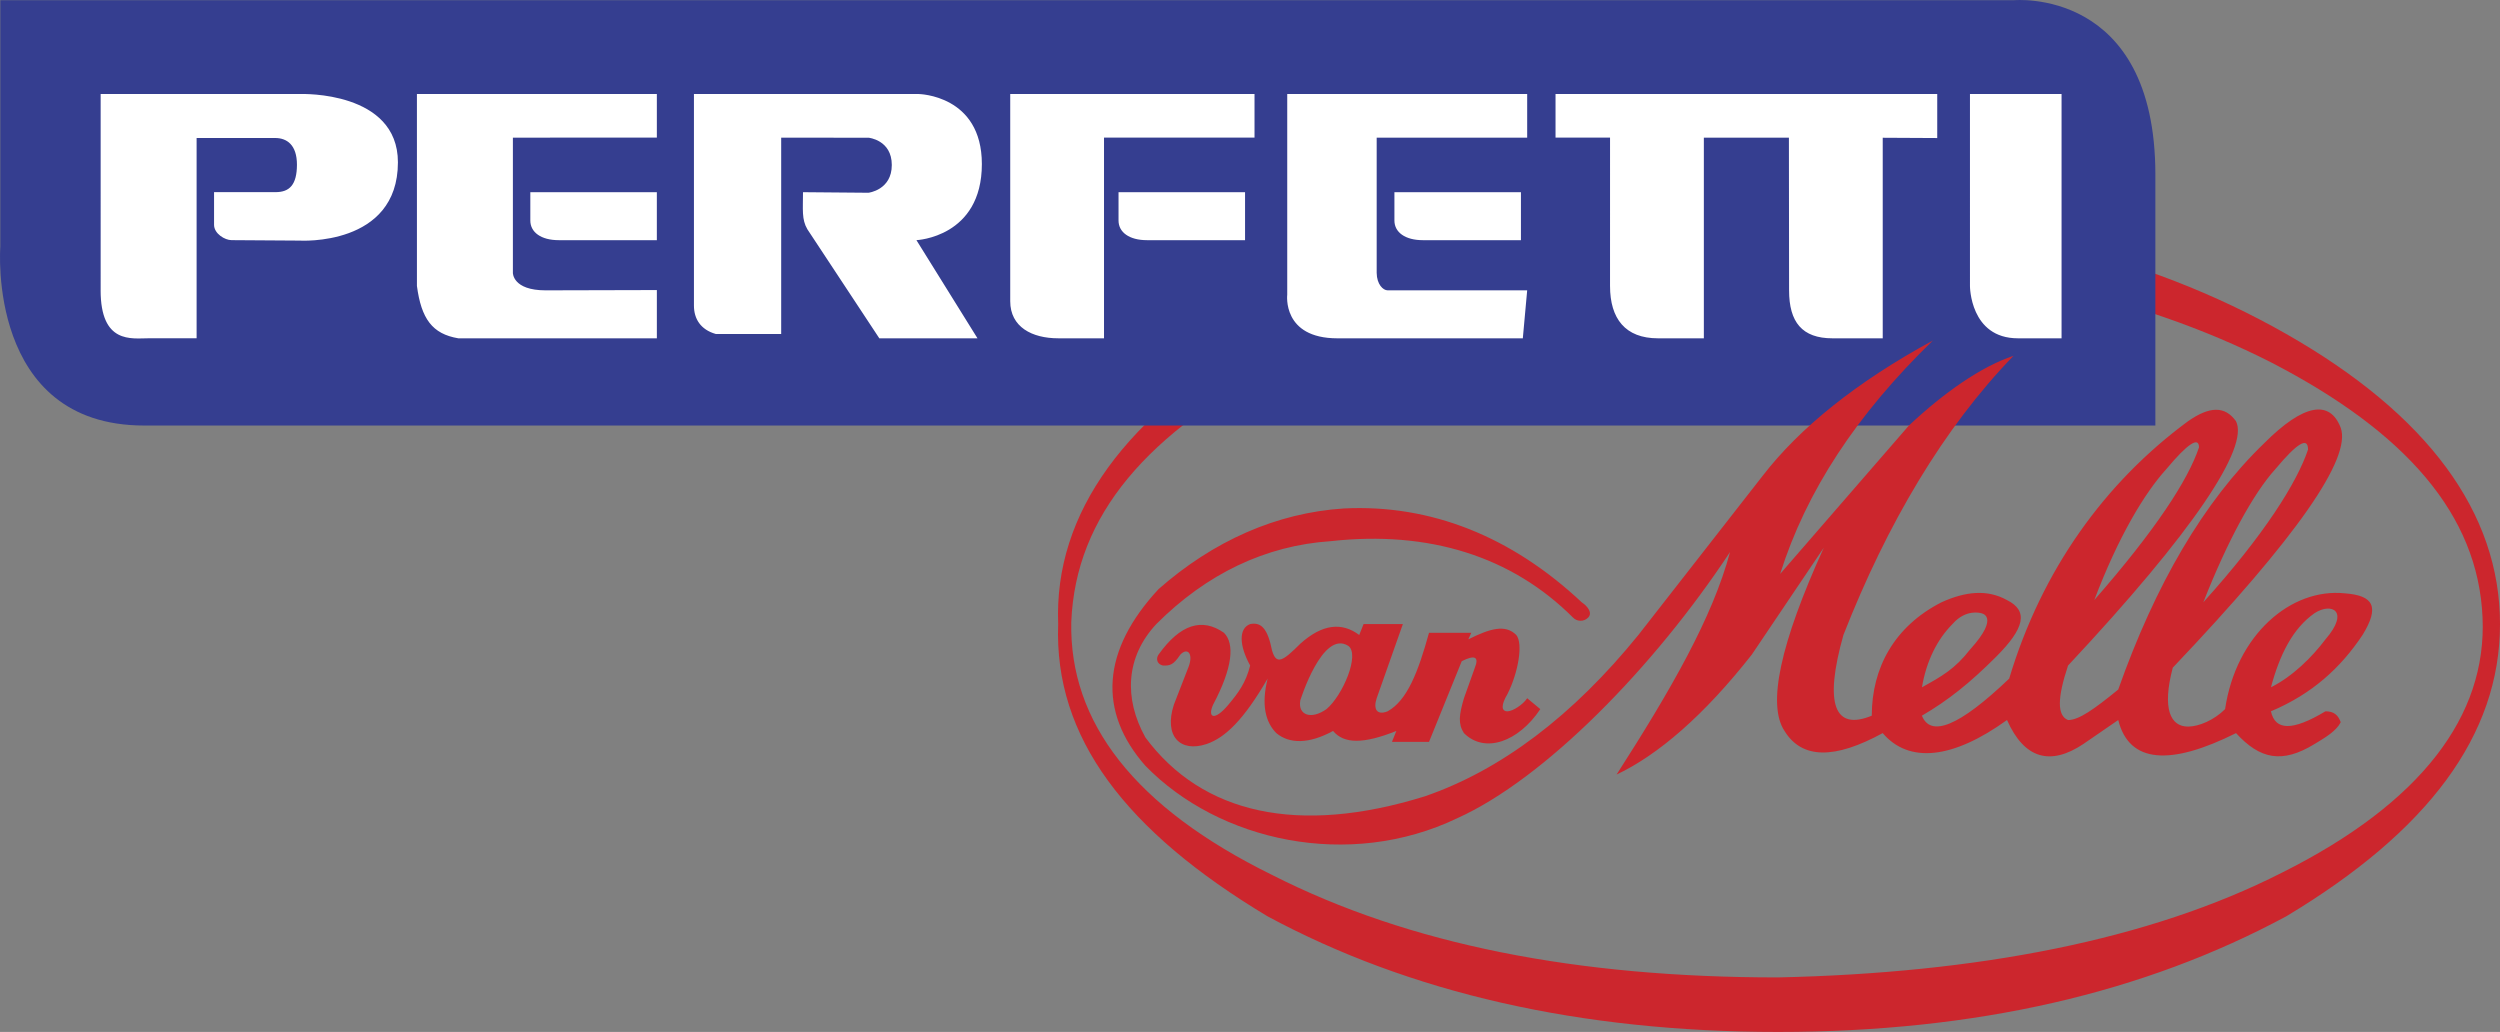
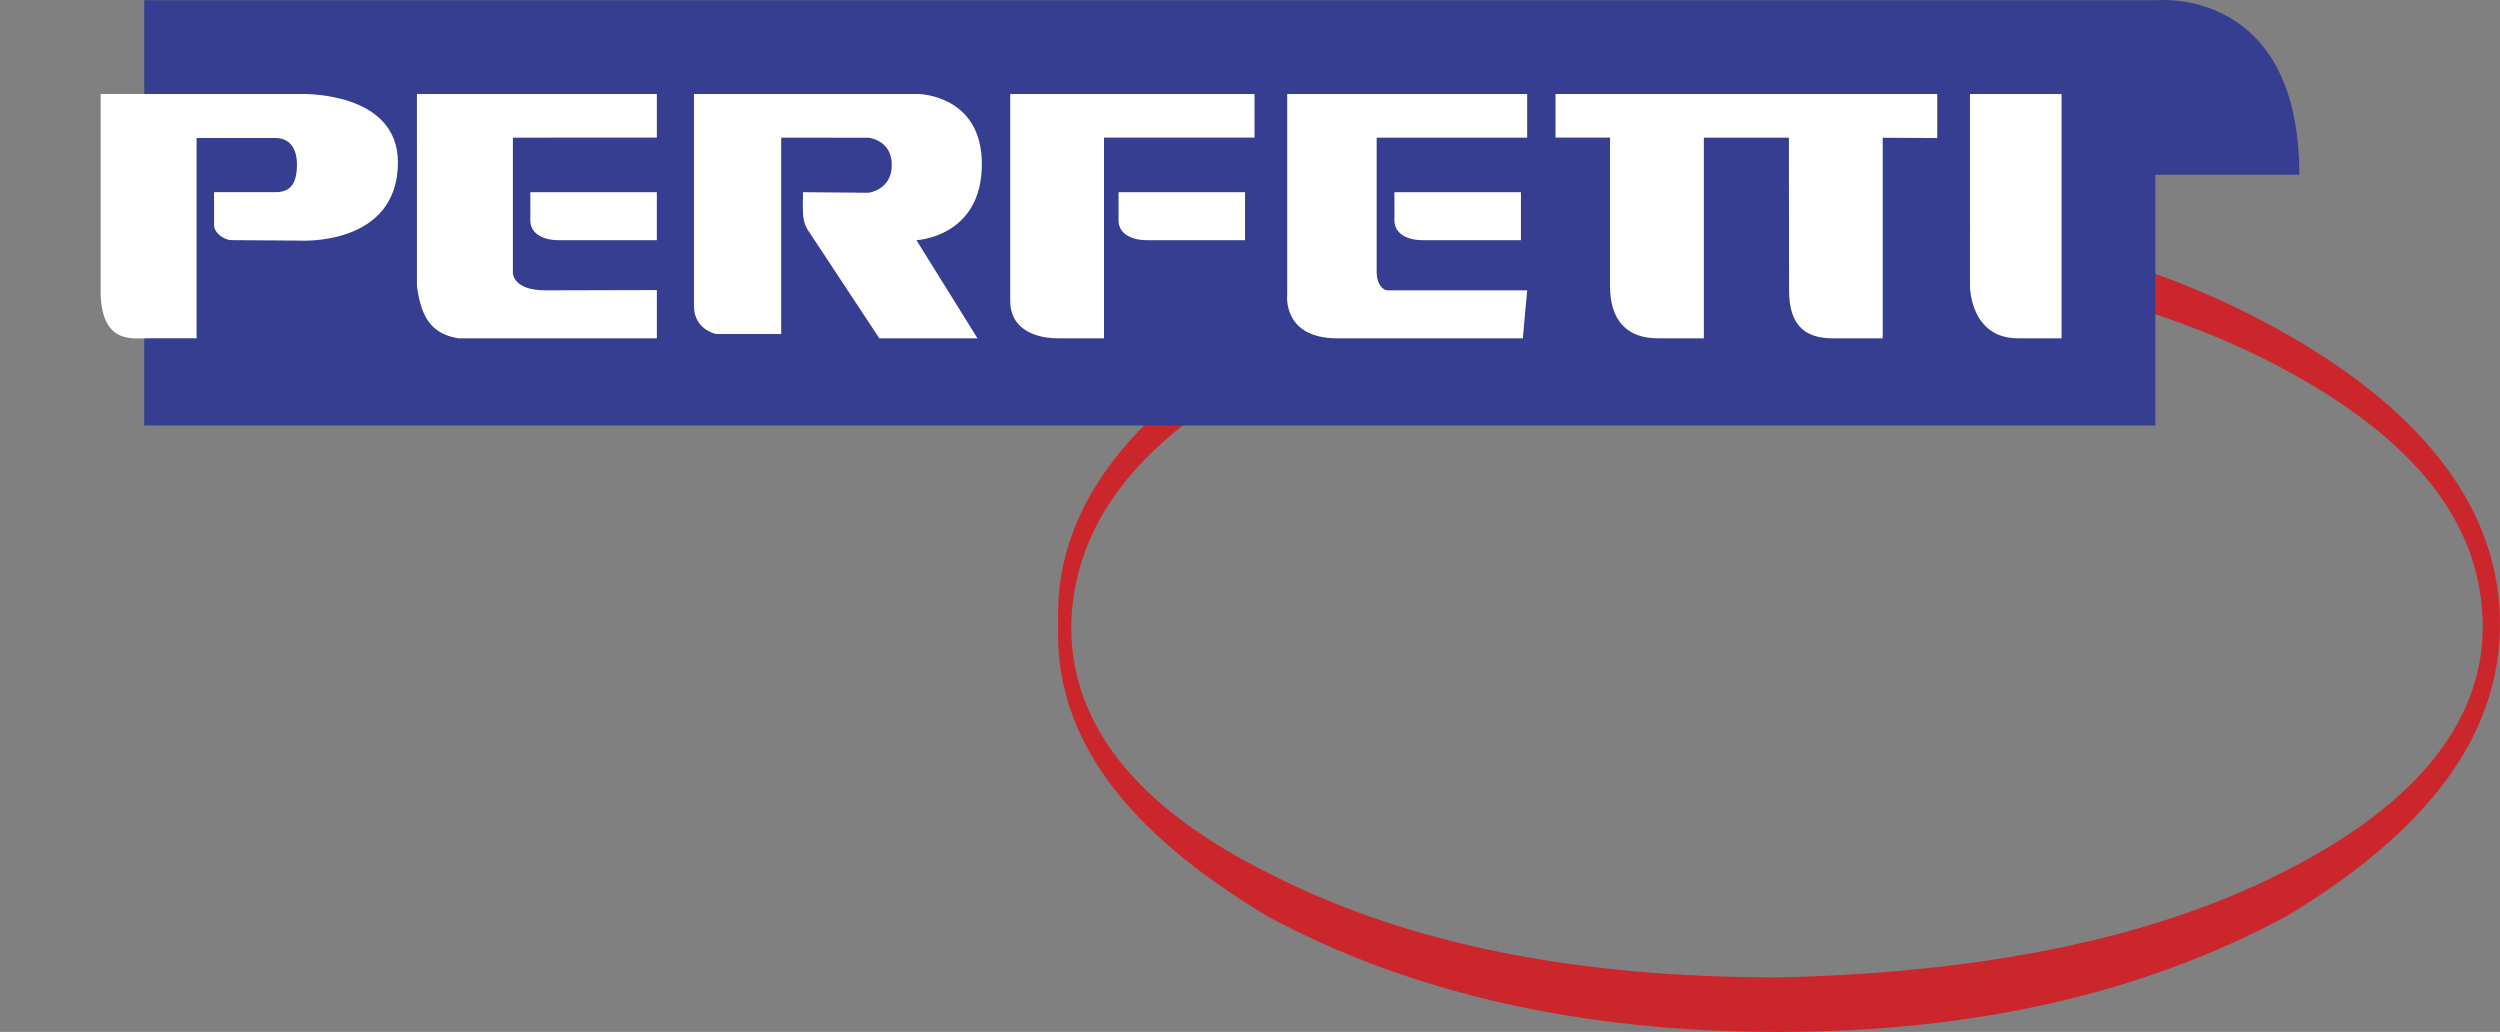
<svg xmlns="http://www.w3.org/2000/svg" id="Layer_1" viewBox="0 0 2206.16 910.65">
  <rect x="0" y="0" width="2206.16" height="910.65" fill="#808080" stroke="none" />
  <defs>
    <style>.cls-1{fill:#353e90;}.cls-1,.cls-2,.cls-3{fill-rule:evenodd;}.cls-2{fill:#cc262d;}.cls-3{fill:#fff;}</style>
  </defs>
  <path class="cls-2" d="m1569.02,227.33c169.4,0,317.6,32.72,435.02,92.4,119.33,61.61,182.87,134.74,186.71,225.21,3.85,86.61-53.9,163.61-177.09,225.19-117.42,59.69-269.47,88.56-444.64,92.41-177.06,0-325.28-28.88-446.55-90.49-121.28-59.66-179.02-134.74-177.1-223.27,3.85-94.32,67.36-167.47,186.7-229.06,119.37-59.67,265.66-92.38,436.95-92.38h0Zm0-38.51c175.17,0,323.39,34.64,448.49,105.87s188.65,157.84,188.65,256.01-63.53,182.87-188.65,257.93c-125.11,67.38-273.32,102.01-448.49,102.01s-325.28-34.63-450.43-102.01c-125.11-75.06-188.62-157.84-184.78-257.93-3.85-98.16,59.67-184.79,184.78-256.01,125.15-71.22,273.36-105.87,450.43-105.87h0Z" />
-   <path class="cls-1" d="m1902.03,154.17v221.35H127.31C-11.99,375.53.28,217.7.28,217.7V.2h1776.65s125.11-12.09,125.11,153.98Z" />
-   <path class="cls-2" d="m2042.55,541.07c14.8-9.61,31.41-2.08,9.62,23.1-11.56,15.41-28.88,32.72-48.13,42.33,7.7-28.84,19.25-51.96,38.51-65.43Zm-102.01-146.29c-9.62,28.87-38.51,73.16-92.41,134.74,21.18-55.81,44.28-94.32,63.53-115.5,19.25-23.1,28.88-28.87,28.88-19.25Zm96.22,1.93c-9.62,28.87-38.51,75.06-92.38,134.74,21.15-53.9,44.25-96.24,63.5-117.42,19.26-23.11,28.88-28.88,28.88-17.33Zm-298.24,176.44c-13.48,17.33-25.13,23.75-42.46,33.35,3.85-23.07,13.48-42.33,26.95-55.81,11.86-13.65,25.03-9.62,25.03-9.62,0,0,17.83,1.99-9.52,32.08Zm-548.7-3.2c10.51,7.56-4.96,43.88-19.25,55.81-13.48,9.62-25.45,5.34-23.1-7.7,0,0,19.45-62.67,42.35-48.1Zm-179.01,105.86c64.93,66.69,179.62,92.09,275.24,46.2,76.98-34.72,173.24-132.81,240.63-234.84-15.41,57.75-51.98,121.29-100.11,196.35,36.57-17.33,77.01-51.98,119.33-105.86l63.53-94.33c-38.51,84.71-50.05,138.59-34.66,161.69,15.41,25.03,44.28,25.03,86.64,1.92,23.07,26.95,61.58,23.1,109.71-11.56,15.41,34.66,38.51,40.43,67.35,21.18l30.8-21.18c9.62,38.51,46.2,40.43,103.94,11.56,21.18,23.1,40.64,27.15,69.31,9.62,9.62-5.77,19.25-11.56,23.1-19.25-2.26-6.06-5.77-9.62-13.48-9.62-28.88,17.33-44.28,17.33-48.13,0,36.57-15.41,61.61-38.48,80.85-67.35,15.38-25.03,9.62-34.81-15.41-36.73-47.8-5.11-96.26,36.73-105.89,102.16-9.6,9.62-23.07,15.41-32.7,15.41-15.41,0-23.1-15.41-13.48-51.96,109.71-115.48,157.84-184.79,148.22-211.74-9.62-25.03-32.72-21.18-67.38,13.48-53.88,51.97-96.24,125.11-128.96,217.52-21.18,17.3-34.66,26.93-44.28,26.93-9.62-3.85-9.62-19.25,0-48.1,111.66-119.33,159.76-192.5,148.22-215.6-9.62-13.48-23.07-13.48-42.33,0-73.16,53.89-128.96,130.88-157.84,227.14-44.28,42.33-69.31,51.96-77.01,32.7,23.1-13.48,42.36-28.86,65.46-51.96,25.03-25.03,28.88-40.43,9.62-50.05-17.33-9.62-36.57-7.7-57.75,1.92-41.54,21.15-61.58,57.75-61.58,100.09-32.72,13.48-42.36-9.62-25.03-71.2,38.51-98.16,88.53-182.86,150.14-246.39-28.88,9.62-61.61,32.72-92.41,61.61l-113.56,130.88c23.1-73.14,67.38-140.5,134.74-205.95-67.35,36.57-117.42,77-150.14,119.33l-109.71,140.51c-57.73,71.2-121.27,119.33-188.62,142.43-111.66,34.66-196.35,15.41-246.4-51.98-19.25-34.66-17.33-71.2,9.62-100.09,44.27-44.28,96.25-69.31,153.99-73.16,86.61-9.6,159.76,13.48,213.68,67.38,3.53,3.71,9.4,3.87,13.11.34.12-.11.23-.22.34-.34,3.85-3.85,0-9.62-5.77-13.48-61.58-57.73-132.78-86.61-209.8-82.76-59.69,3.85-115.5,28.86-163.61,71.22-50.04,53.92-53.89,107.79-11.54,155.92h0Zm38.49-88.53c3.63-10.91-1.58-15.96-7.69-9.62-6.43,9.63-9.52,9.79-15.4,9.62-4.92-.97-6.51-5.86-3.85-9.62,19.25-26.95,38.49-32.72,57.75-19.25,9.62,9.62,7.7,30.8-9.62,63.5-5.18,11.63,1.33,14.56,13.48,0,8.72-10.45,15.4-19.22,19.25-34.63-9.62-17.33-10.38-32.73,0-36.57,9.64-1.92,15.4,3.85,19.26,23.1,3.83,13.48,9.6,9.62,25.01-5.77,19.25-17.33,36.57-19.25,51.98-7.7l3.85-9.62h34.66l-23.1,65.43c-3.14,9.42,0,15.41,9.62,11.56,17.33-9.62,26.95-34.63,36.55-69.28h37.31l-2.65,5.77c19.25-9.62,32.72-13.48,42.36-3.85,6.08,7.43,1.92,32.72-7.7,51.96-5.77,9.62-5.77,15.41,0,15.41,4.66-.18,13.48-5.77,17.33-11.56l11.56,9.62c-19.25,28.88-48.98,39.54-67.38,21.18-5.28-8.07-4.35-15.95,0-30.8l9.62-26.93c3.85-9.62,0-11.56-11.56-5.77l-28.88,71.2h-32.7l3.85-9.62c-28.88,11.56-46.2,11.56-55.83,0-21.18,11.56-38.51,11.56-50.05,1.92-9.6-9.62-13.45-25.03-7.7-48.1-21.17,36.55-37.5,52.13-53.89,57.73-23.1,7.7-37.85-6.74-28.87-34.66l13.45-34.63h0Z" />
+   <path class="cls-1" d="m1902.03,154.17v221.35H127.31V.2h1776.65s125.11-12.09,125.11,153.98Z" />
  <path class="cls-3" d="m1372.7,82.97h336.84v38.85l-48.1-.25v176.99h-44.28c-26.95,0-38.36-14.36-38.36-42.35l-.15-134.74h-75.06v177.09h-40.43c-28.88,0-42.36-17.29-42.36-46.2V121.45h-48.1v-38.48h0Zm-265.63,38.48h-132.82v177.09h-40.41c-23.1,0-42.35-9.95-42.35-32.72V82.97h215.58v38.48h0Zm28.87,138.61V82.97h211.74,0v38.49h-132.81v119.35c.13,10.16,5.66,15.37,9.62,15.4,17.25-.02,123.19,0,123.19,0l-3.85,42.35h-163.61c-48.95,0-44.28-38.49-44.28-38.49Zm602.48-7.7V82.97h80.83s0,215.58,0,215.58h-38.48c-42.41,0-42.35-46.2-42.35-46.2Zm-1649.6,3.73V82.97h177.08s85.25-2.77,85.25,60.26c0,74.51-86.73,69.09-86.73,69.09l-60.12-.4c-5.77,0-15.37-5.66-15.4-13.48v-28.88h54.31c12.28,0,18.76-6.45,18.84-24.15,0-17.61-8.93-23.63-19.25-23.63h-69.3v176.74h-42.35c-15.04,0-42.35,5.24-42.35-42.45Zm379.18-86.5h111.64v42.35h-86.63c-15.4,0-25.02-6.89-25.02-17.31v-25.03Zm762.53,0h111.64v42.35h-86.63c-15.4,0-25.02-6.89-25.02-17.31v-25.03Zm-243.46,0h111.64v42.35h-86.63c-15.4,0-25.02-6.89-25.02-17.31v-25.03Zm-505.59,86.63l98.17-.25v42.59h-175.16c-23.1-3.85-32.72-17.33-36.57-46.2V82.97h211.73v38.45l-127.04.05v119.35s-.24,15.4,28.87,15.4m284.98-134.68l-77.09-.06v173.24h-57.74c-13.48-3.85-19.25-13.48-19.25-25.03V82.97h198.26s55.82.74,55.82,61.81c0,64.66-57.74,67.15-57.74,67.15l53.89,86.63h-86.63l-63.51-96.24c-5.13-8.68-3.85-17.33-3.85-32.72l57.75.5s20.61-2.35,20.61-24.5-20.52-24.07-20.52-24.07" />
</svg>